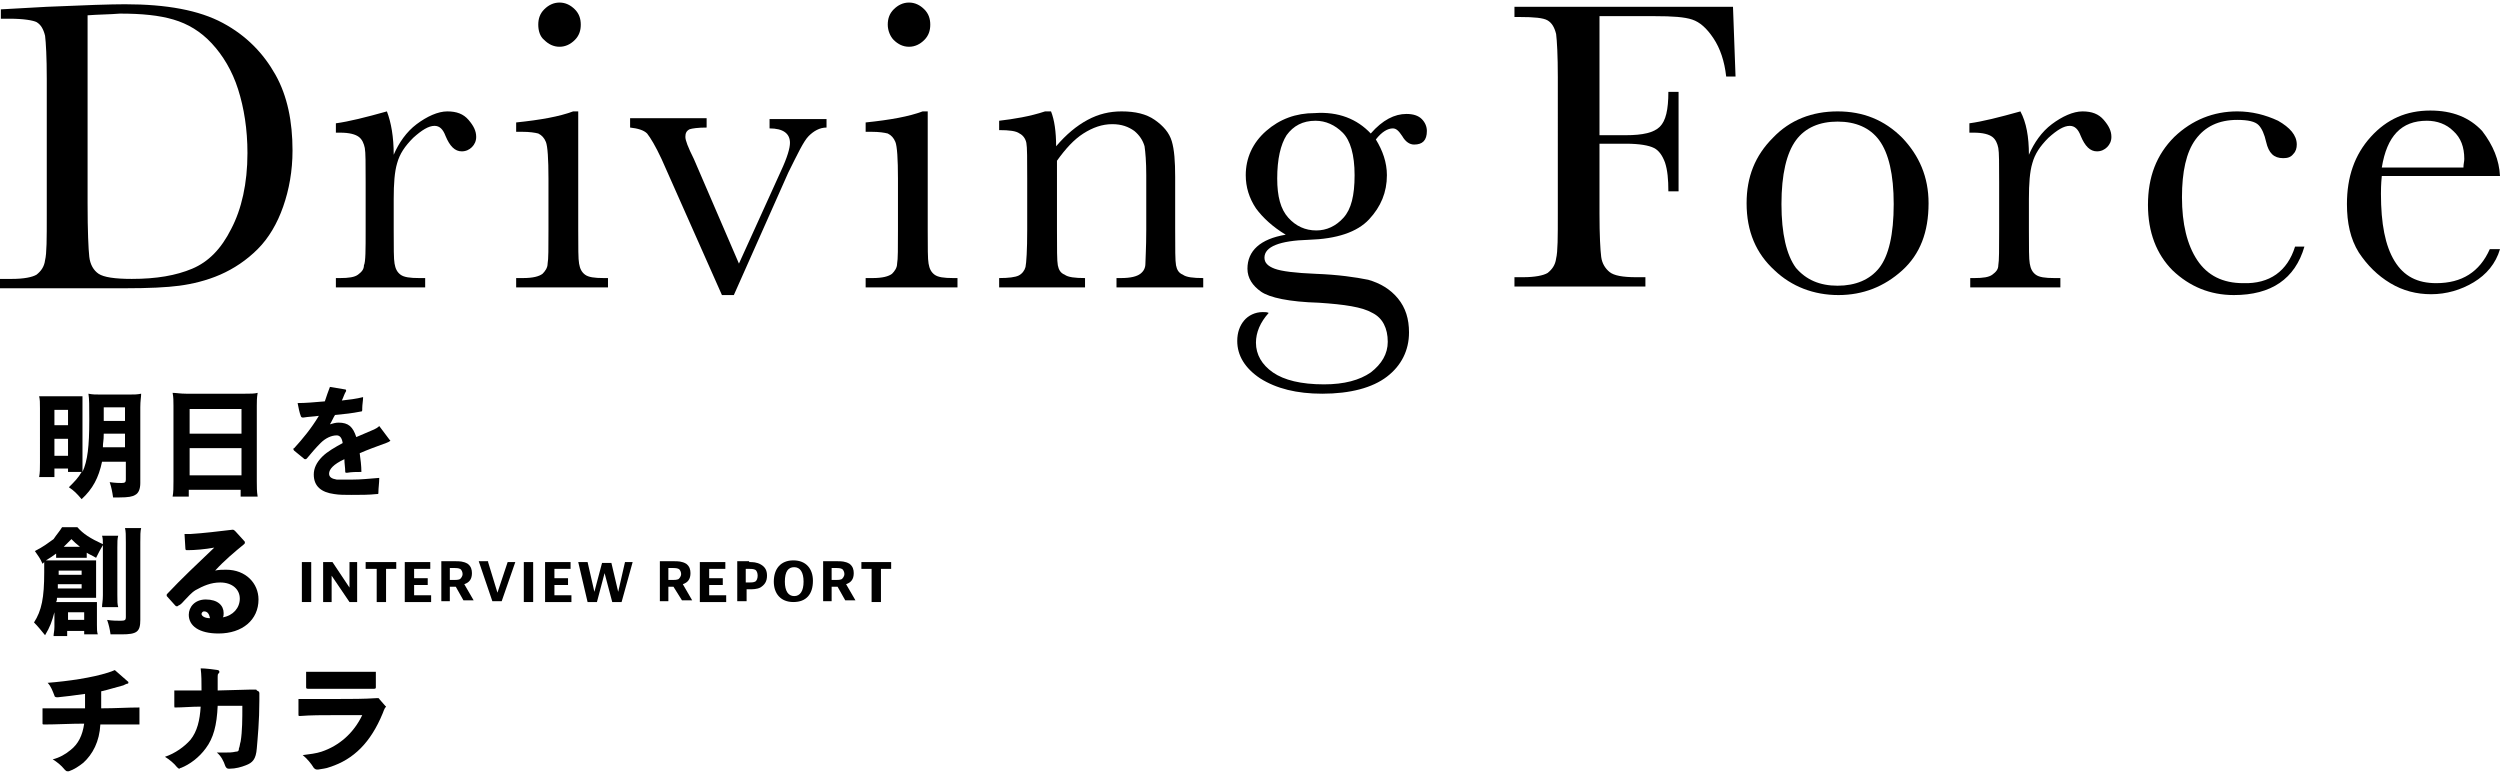
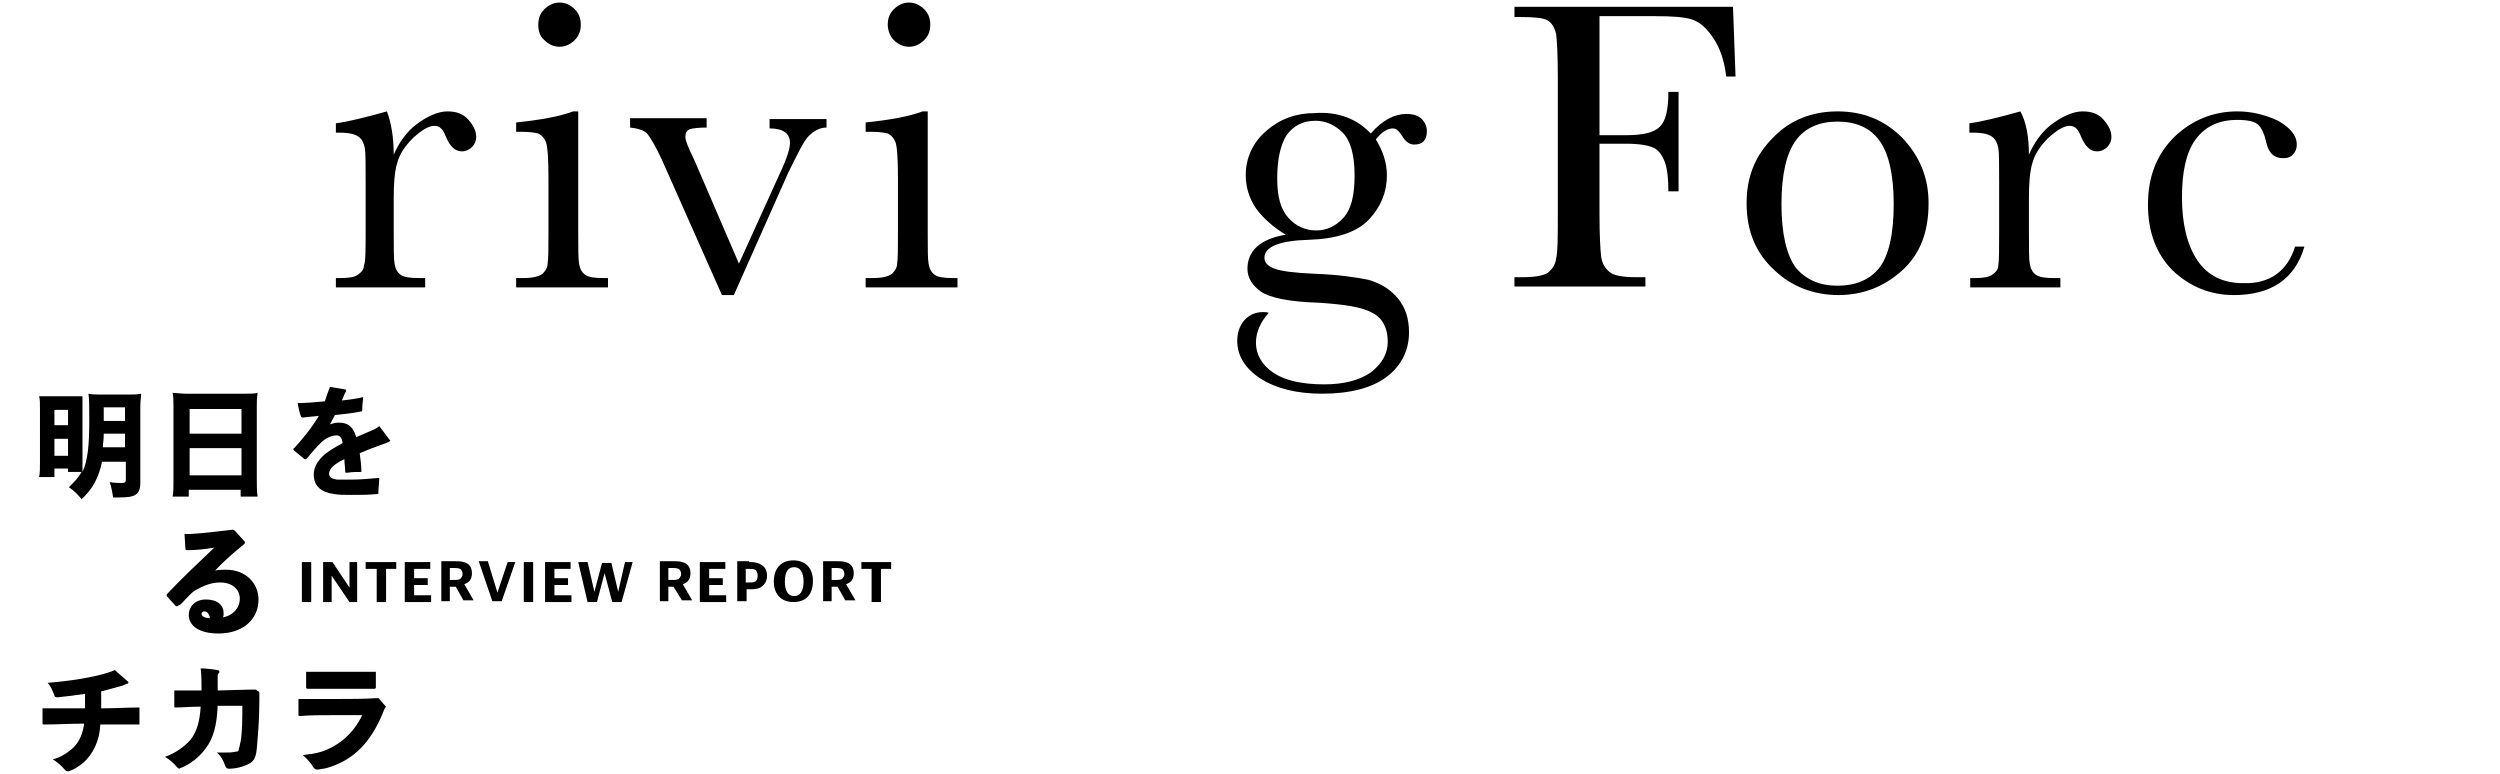
<svg xmlns="http://www.w3.org/2000/svg" version="1.1" id="レイヤー_3" x="0px" y="0px" viewBox="0 0 294 91" style="enable-background:new 0 0 294 91;" xml:space="preserve">
  <g>
    <path d="M36.6,66.1v4.7h-1.1v-4.7H36.6z" />
    <path d="M39.1,66.1l2,3v-3H42v4.7h-0.9L39,67.7v3.1H38v-4.7H39.1z" />
    <path d="M46.6,66.1v0.8h-1.2v3.9h-1.1v-3.9H43v-0.8H46.6z" />
    <path d="M50.6,66.1v0.8h-1.9v1.1h1.6v0.8h-1.6v1.2h2v0.8h-3.1v-4.7H50.6z" />
    <path d="M52.9,69v1.7h-1v-4.7h1.7c0.4,0,0.9,0,1.4,0.3c0.4,0.3,0.5,0.7,0.5,1.1c0,0.7-0.3,1.1-0.9,1.3l1.1,1.9h-1.2L53.6,69H52.9z    M52.9,68.2h0.6c0.1,0,0.4,0,0.6-0.1c0.1-0.1,0.3-0.3,0.3-0.6c0-0.2-0.1-0.5-0.3-0.6c-0.2-0.1-0.5-0.1-0.6-0.1h-0.6V68.2z" />
    <path d="M57.4,66.1l1.1,3.6l1.2-3.6h0.9L59,70.7h-1.1l-1.6-4.7H57.4z" />
    <path d="M62.7,66.1v4.7h-1.1v-4.7H62.7z" />
    <path d="M67.1,66.1v0.8h-1.9v1.1h1.6v0.8h-1.6v1.2h2v0.8h-3.1v-4.7H67.1z" />
    <path d="M69.1,66.1l0.8,3.5l0.9-3.4h1.1l0.8,3.4l0.8-3.5h0.9l-1.3,4.7h-1.1l-0.9-3.4l-0.9,3.4h-1.1L68,66.1H69.1z" />
    <path d="M78.6,69v1.7h-1v-4.7h1.7c0.4,0,0.9,0,1.4,0.3c0.4,0.3,0.5,0.7,0.5,1.1c0,0.7-0.3,1.1-0.9,1.3l1.1,1.9h-1.2L79.2,69H78.6z    M78.6,68.2h0.6c0.1,0,0.4,0,0.6-0.1c0.1-0.1,0.3-0.3,0.3-0.6c0-0.2-0.1-0.5-0.3-0.6c-0.2-0.1-0.5-0.1-0.6-0.1h-0.6V68.2z" />
    <path d="M85.3,66.1v0.8h-1.9v1.1H85v0.8h-1.6v1.2h2v0.8h-3.1v-4.7H85.3z" />
    <path d="M88.1,66.1c0.4,0,0.9,0,1.4,0.3c0.5,0.3,0.7,0.7,0.7,1.3c0,0.7-0.3,1.1-0.8,1.4c-0.4,0.2-0.9,0.2-1.3,0.2h-0.3v1.4h-1.1   v-4.7H88.1z M87.7,68.5h0.4c0.2,0,0.5,0,0.7-0.1c0.2-0.1,0.3-0.4,0.3-0.7c0-0.3-0.1-0.6-0.3-0.7s-0.5-0.1-0.7-0.1h-0.4V68.5z" />
    <path d="M93.3,70.8c-1.5,0-2.3-1-2.3-2.4c0-1.5,0.8-2.5,2.3-2.5c1.5,0,2.3,1,2.3,2.4C95.6,69.9,94.8,70.8,93.3,70.8z M94.5,68.4   c0-1.1-0.4-1.7-1.1-1.7s-1.1,0.5-1.1,1.7c0,1.1,0.4,1.7,1.1,1.7S94.5,69.5,94.5,68.4z" />
    <path d="M97.8,69v1.7h-1v-4.7h1.7c0.4,0,0.9,0,1.4,0.3c0.4,0.3,0.5,0.7,0.5,1.1c0,0.7-0.3,1.1-0.9,1.3l1.1,1.9h-1.2L98.5,69H97.8z    M97.8,68.2h0.6c0.1,0,0.4,0,0.6-0.1c0.1-0.1,0.3-0.3,0.3-0.6c0-0.2-0.1-0.5-0.3-0.6c-0.2-0.1-0.5-0.1-0.6-0.1h-0.6V68.2z" />
    <path d="M104.8,66.1v0.8h-1.2v3.9h-1.1v-3.9h-1.2v-0.8H104.8z" />
  </g>
  <g>
    <path d="M8,55.5v-0.4H6.4v1H4.6c0.1-0.5,0.1-1,0.1-1.7V48c0-0.7,0-1-0.1-1.4c0.4,0,0.7,0,1.4,0h2.5c0.5,0,0.8,0,1.2,0   c0,0.3,0,0.7,0,1.2v6.5c0,0.3,0,1.1,0,1.2c0.6-1.3,0.8-3,0.8-6.1c0-1.7,0-2.5-0.1-3.1c0.5,0.1,0.8,0.1,1.6,0.1h3   c0.8,0,1.1,0,1.6-0.1c0,0.4-0.1,0.8-0.1,1.6v8.9c0,0.7-0.2,1.2-0.6,1.4c-0.3,0.2-0.8,0.3-1.9,0.3c-0.1,0-0.3,0-0.7,0   c-0.1-0.7-0.2-1.2-0.4-1.8c0.7,0.1,1.1,0.1,1.4,0.1c0.4,0,0.5-0.1,0.5-0.4v-2.1h-2.8c-0.4,1.9-1.1,3.2-2.4,4.4   C9,58,8.7,57.7,8.1,57.3c0.7-0.7,1.1-1.1,1.5-1.8H8z M6.4,50H8v-1.8H6.4V50z M6.4,53.6H8v-2H6.4V53.6z M12.2,51   c0,0.9-0.1,1-0.1,1.6h2.6V51H12.2z M14.7,47.9h-2.5v1.6h2.5V47.9z" />
    <path d="M28.8,46.3c0.7,0,1.1,0,1.5-0.1c-0.1,0.6-0.1,1-0.1,1.5v8.9c0,0.7,0,1.2,0.1,1.8h-2v-0.8h-6.1v0.8h-1.9   c0.1-0.5,0.1-1.1,0.1-1.8v-8.9c0-0.5,0-1-0.1-1.5c0.4,0,0.9,0.1,1.6,0.1H28.8z M28.4,51v-2.9h-6.1V51H28.4z M22.3,52.7v3.2h6.1   v-3.2H22.3z" />
    <path d="M45.8,51.7c0,0,0.1,0.1,0.1,0.1c0,0,0,0.1-0.1,0.1c-0.1,0.1-0.2,0.1-0.4,0.2c-1.1,0.4-2.2,0.8-3.1,1.2   c0.1,0.7,0.2,1.5,0.2,2.2c-0.6,0-1.1,0-1.7,0.1c-0.1,0-0.2,0-0.2-0.1c0-0.5-0.1-1-0.1-1.5c-1.3,0.6-1.8,1.2-1.8,1.7   c0,0.4,0.3,0.6,0.9,0.7c0.4,0,1,0,1.8,0c1,0,2-0.1,3.2-0.2c0,0.6-0.1,1.2-0.1,1.7c0,0.2,0,0.2-0.2,0.2c-0.9,0.1-1.9,0.1-3,0.1   c-0.8,0-1.4,0-2-0.1c-1.5-0.2-2.4-0.9-2.4-2.3c0-0.7,0.3-1.4,1-2.1c0.6-0.6,1.5-1.1,2.4-1.6c-0.1-0.7-0.4-0.9-0.7-0.9   c-0.6,0-1.3,0.3-1.9,0.9c-0.6,0.6-1.1,1.2-1.6,1.8c-0.1,0.1-0.1,0.1-0.2,0.1c-0.1,0-0.1,0-0.2-0.1l-1.1-0.9c0,0-0.1-0.1-0.1-0.2   c0,0,0-0.1,0.1-0.1c1-1.1,2-2.3,2.9-3.8c-0.7,0.1-1.2,0.1-1.8,0.2c0,0,0,0-0.1,0c-0.1,0-0.1,0-0.2-0.1c-0.2-0.5-0.3-1.1-0.4-1.6   c1,0,2-0.1,3.2-0.2c0.2-0.6,0.4-1.2,0.6-1.7c0.6,0.1,1.2,0.2,1.8,0.3c0.1,0,0.1,0.1,0.1,0.1c0,0,0,0.1,0,0.1   c-0.2,0.3-0.3,0.7-0.5,1.1c0.9-0.1,1.7-0.2,2.5-0.4c0,0.4-0.1,0.9-0.1,1.3c0,0.1,0,0.1,0,0.2c0,0.2-0.1,0.2-0.2,0.2   c-1,0.2-1.9,0.3-3,0.4c-0.2,0.3-0.4,0.8-0.6,1.1c0.3-0.1,0.7-0.2,1-0.2c1.2,0,1.7,0.5,2.1,1.7c0.7-0.3,1.4-0.6,2.1-0.9   c0.2-0.1,0.4-0.2,0.6-0.4L45.8,51.7z" />
-     <path d="M6.4,72c-0.3,1.1-0.5,1.7-1.1,2.7c-0.5-0.6-0.8-1-1.3-1.5c0.9-1.4,1.2-2.9,1.2-5.9c0-0.5,0-0.8,0-1.2   c-0.1,0.1-0.1,0.1-0.2,0.2c-0.3-0.7-0.5-0.9-0.9-1.5c1-0.5,1.5-0.9,2.2-1.4C6.7,62.8,7,62.5,7.3,62h1.8c0.7,0.8,1.5,1.3,3,2   c0-0.4,0-0.7-0.1-1h1.9c-0.1,0.4-0.1,0.7-0.1,1.4V70c0,0.8,0,1,0.1,1.4H12c0-0.4,0.1-0.7,0.1-1.4v-5.9c-0.3,0.5-0.5,0.9-0.8,1.5   c-0.5-0.3-0.8-0.4-1.1-0.6v0.6c-0.3,0-0.5,0-0.8,0H7.4c-0.4,0-0.5,0-0.8,0v-0.5c-0.4,0.3-0.7,0.5-1.2,0.8c0.4,0,0.6,0,1.1,0h3.7   c0.5,0,0.7,0,1.1,0c0,0.3,0,0.6,0,1v2.4c0,0.5,0,0.7,0,1c-0.4,0-0.6,0-0.9,0H6.7c0,0.2,0,0.3-0.1,0.5c0.2,0,0.3,0,0.5,0h3.4   c0.3,0,0.6,0,0.9,0c0,0.3,0,0.6,0,1v1.7c0,0.5,0,0.8,0.1,1.1H9.9v-0.4H7.9v0.6H6.3c0-0.3,0.1-0.6,0.1-1.1V72z M6.8,68.7   c0,0.2,0,0.3,0,0.5h2.8v-0.5H6.8z M9.6,67.6v-0.5H6.9v0.5H9.6z M9.4,64.3c-0.5-0.4-0.6-0.5-1-0.9C8,63.8,7.8,64,7.5,64.3H9.4z    M8,72.9h1.9v-0.9H8V72.9z M16.6,62.1c-0.1,0.4-0.1,0.8-0.1,1.7v9.1c0,1.4-0.4,1.7-2.2,1.7c-0.3,0-0.3,0-1.3,0   c-0.1-0.7-0.2-1.1-0.4-1.7c0.6,0.1,1.2,0.1,1.6,0.1c0.5,0,0.6-0.1,0.6-0.4v-8.8c0-0.9,0-1.3-0.1-1.7H16.6z" />
    <path d="M28.7,63.6c0.1,0.1,0.1,0.1,0.1,0.2c0,0.1,0,0.1-0.1,0.2c-1.1,0.9-2.3,1.9-3.4,3.1c0.4-0.1,0.9-0.1,1.3-0.1   c2.3,0,3.8,1.6,3.8,3.5c0,2.4-1.9,4-4.7,4c-2.3,0-3.5-0.9-3.5-2.2c0-0.9,0.7-1.8,2-1.8c1.4,0,2.1,0.7,2.1,1.6c0,0.2,0,0.4-0.1,0.5   c1.2-0.2,2-1.1,2-2.2c0-1.1-0.9-1.9-2.3-1.9c-1.1,0-2,0.4-2.9,0.9c-0.5,0.3-0.9,0.8-1.3,1.2c-0.2,0.2-0.4,0.5-0.7,0.6   c-0.1,0.1-0.1,0.1-0.2,0.1c-0.1,0-0.1,0-0.2-0.1l-0.9-1c-0.1-0.1-0.1-0.1-0.1-0.2c0-0.1,0-0.1,0.1-0.2c1.6-1.7,3.5-3.5,5.5-5.4   c-1.1,0.2-2.3,0.3-3.1,0.3c0,0,0,0-0.1,0c-0.1,0-0.2,0-0.2-0.2l-0.1-1.7c0.1,0,0.1,0,0.2,0c0.2,0,0.3,0,0.5,0   c1.6-0.1,3.2-0.3,4.9-0.5c0,0,0.1,0,0.1,0c0.1,0,0.2,0.1,0.3,0.2L28.7,63.6z M24,71.9c-0.2,0-0.3,0.2-0.3,0.3c0,0.2,0.3,0.5,1,0.5   C24.6,72.2,24.4,71.9,24,71.9z" />
    <path d="M15.1,80.2C15.1,80.2,15.1,80.3,15.1,80.2c0,0.1,0,0.2-0.1,0.2c-0.1,0-0.3,0.1-0.5,0.2c-0.8,0.2-1.7,0.5-2.6,0.7   c0,0.7,0,1.2,0,2c1.7,0,3.1-0.1,4.5-0.1c0,0.3,0,0.6,0,0.9c0,0.4,0,0.7,0,1.1c-0.5,0-1,0-1.5,0c-1,0-2,0-3.1,0   c-0.1,2-0.9,3.5-2,4.5c-0.5,0.4-1.1,0.8-1.7,1c-0.1,0-0.2,0-0.2,0c-0.1,0-0.2-0.1-0.3-0.2c-0.4-0.5-0.9-0.9-1.4-1.2   c0.8-0.2,1.5-0.6,2.1-1.1c0.9-0.7,1.4-1.7,1.6-3.1c-1.6,0-3.3,0.1-4.7,0.1c-0.1,0-0.2,0-0.2-0.1c0,0,0,0,0,0l0-1.8   c0.2,0,0.4,0,0.7,0c0.6,0,1.3,0,2,0c0.7,0,1.5,0,2.3,0l0-1.7c-1.3,0.2-2.3,0.3-3.2,0.4c0,0,0,0-0.1,0c-0.2,0-0.3-0.1-0.3-0.2   c-0.2-0.5-0.4-1.1-0.8-1.5c2.5-0.2,5.2-0.6,7.1-1.2c0.3-0.1,0.6-0.2,0.8-0.3L15.1,80.2z" />
    <path d="M30.4,81.3c0,0,0.1,0.1,0.1,0.2c0,0.3,0,0.6,0,0.9c0,2.4-0.2,4.4-0.3,5.6c-0.1,1.3-0.5,1.7-1.3,2c-0.5,0.2-1.2,0.4-1.9,0.4   c0,0,0,0-0.1,0c-0.2,0-0.3-0.1-0.4-0.3c-0.2-0.6-0.5-1.2-1-1.6c0.3,0,0.6,0,0.9,0c0.5,0,0.9,0,1.3-0.1c0.3,0,0.4-0.1,0.4-0.4   c0.1-0.2,0.1-0.5,0.2-0.8c0.2-1.2,0.2-2.7,0.2-4.2l-2.9,0c-0.1,2.3-0.5,3.8-1.4,5c-0.8,1.1-1.9,1.9-2.9,2.3c-0.1,0-0.2,0.1-0.2,0.1   c-0.1,0-0.2-0.1-0.3-0.2c-0.3-0.4-0.9-0.9-1.4-1.2c1.2-0.4,2.3-1.2,3-2c0.8-1,1.1-2.3,1.2-3.9c-1.1,0-2.1,0.1-3,0.1c0,0,0,0,0,0   c-0.1,0-0.1,0-0.1-0.2l0-1.8c0.3,0,0.5,0,0.8,0c0.4,0,0.7,0,1.1,0c0.4,0,0.9,0,1.3,0c0-1,0-1.8-0.1-2.6c0.6,0,1.3,0.1,2,0.2   c0.1,0,0.2,0.1,0.2,0.2c0,0.1,0,0.1-0.1,0.2c-0.1,0.1-0.1,0.2-0.1,0.4v1.6l3.7-0.1c0.3,0,0.5,0,0.7,0c0,0,0.1,0,0.1,0   c0,0,0.1,0,0.1,0.1L30.4,81.3z" />
    <path d="M45.3,83c0.1,0.1,0.1,0.1,0.1,0.1c0,0,0,0.1-0.1,0.1c-0.1,0.2-0.2,0.4-0.3,0.7c-1.4,3.4-3.4,5.4-6.2,6.3   c-0.5,0.2-0.9,0.2-1.4,0.3c0,0-0.1,0-0.1,0c-0.2,0-0.3-0.1-0.4-0.2c-0.3-0.5-0.8-1.1-1.3-1.5c0.8-0.1,1.6-0.2,2.2-0.4   c2.1-0.7,3.8-2.2,4.8-4.3l-3.1,0c-1.6,0-2.9,0-4.2,0.1c-0.2,0-0.2,0-0.2-0.2c0-0.4,0-0.9,0-1.3c0-0.2,0-0.3,0-0.5   c0.3,0,0.5,0,0.8,0c1.3,0,2.6,0,3.8,0c1.6,0,3.1,0,4.6-0.1c0,0,0.1,0,0.1,0c0.1,0,0.2,0,0.2,0.1L45.3,83z M39.9,79   c0.5,0,1.2,0,1.8,0s1.3,0,1.8,0c0.2,0,0.5,0,0.7,0c0,0.3,0,0.7,0,1.1c0,0.2,0,0.5,0,0.7c0,0.1,0,0.2-0.2,0.2c-1.2,0-2.9,0-4.2,0   c-1.3,0-2.5,0-3.6,0c-0.2,0-0.2-0.1-0.2-0.2c0-0.6,0-1.2,0-1.8c0.3,0,0.6,0,0.9,0H39.9z" />
  </g>
  <g>
    <g>
      <g>
-         <path d="M0.1,1.1l5.4-0.3c4.5-0.2,7.6-0.3,9.2-0.3c4.9,0,8.7,0.7,11.5,2.2C29,4.2,31,6.3,32.4,8.8s2,5.5,2,8.9     c0,2.4-0.4,4.6-1.1,6.6c-0.7,2-1.7,3.7-3,5c-1.3,1.3-2.8,2.3-4.4,3s-3.3,1.1-4.8,1.3c-1.5,0.2-3.6,0.3-6.4,0.3H0v-1.1h1.4     c1.4,0,2.4-0.2,2.9-0.5c0.5-0.4,0.9-0.9,1-1.7c0.2-0.8,0.2-2.5,0.2-5.3V9.3c0-2.6-0.1-4.3-0.2-5.1c-0.2-0.8-0.5-1.3-1-1.6     C3.9,2.4,2.8,2.2,1.1,2.2h-1V1.1z M10.3,1.8v22.1c0,3.3,0.1,5.4,0.2,6.3c0.1,0.9,0.5,1.6,1.1,2c0.6,0.4,1.9,0.6,3.9,0.6     c2.9,0,5.2-0.4,7.1-1.2c1.9-0.8,3.4-2.3,4.6-4.7c1.2-2.3,1.9-5.3,1.9-8.9c0-2.8-0.4-5.3-1.1-7.5c-0.7-2.2-1.8-4-3.1-5.4     c-1.3-1.4-2.8-2.3-4.5-2.8s-3.7-0.7-6.3-0.7C12.9,1.7,11.6,1.7,10.3,1.8z" />
-       </g>
+         </g>
      <g>
        <path d="M46.3,18.2c0.6-1.4,1.5-2.7,2.7-3.6s2.5-1.5,3.6-1.5c1.1,0,1.9,0.3,2.5,1c0.6,0.7,0.9,1.3,0.9,2c0,0.5-0.2,0.9-0.5,1.2     c-0.3,0.3-0.7,0.5-1.2,0.5c-0.8,0-1.4-0.6-1.9-1.8c-0.3-0.8-0.7-1.2-1.3-1.2c-0.7,0-1.5,0.5-2.5,1.4c-1,1-1.6,1.9-1.9,3     c-0.3,1-0.4,2.4-0.4,4.2V27c0,2.1,0,3.5,0.1,4c0.1,0.6,0.3,1,0.7,1.3c0.4,0.3,1.1,0.4,2.2,0.4h0.7v1.1H39.5v-1.1H40     c1,0,1.7-0.1,2.1-0.4c0.4-0.3,0.7-0.6,0.7-1.1C43,30.8,43,29.4,43,27v-5.6c0-2.1,0-3.5-0.1-4c-0.1-0.5-0.3-1-0.7-1.3     s-1.1-0.5-2.2-0.5h-0.5v-1.1c1.5-0.2,3.5-0.7,6-1.4C46,14.4,46.3,16.1,46.3,18.2z" />
      </g>
      <g>
        <path d="M68,13.1V27c0,2.1,0,3.5,0.1,4c0.1,0.6,0.3,1,0.7,1.3c0.4,0.3,1.1,0.4,2.2,0.4h0.5v1.1H60.7v-1.1h0.8     c1.2,0,1.9-0.2,2.3-0.5c0.3-0.3,0.6-0.7,0.6-1.2c0.1-0.5,0.1-1.8,0.1-4v-6c0-2.3-0.1-3.8-0.3-4.3c-0.2-0.5-0.5-0.8-0.9-1     c-0.4-0.1-1-0.2-1.9-0.2h-0.7v-1.1c2.9-0.3,5.1-0.7,6.7-1.3H68z M63.3,2.9c0-0.7,0.2-1.3,0.7-1.8c0.5-0.5,1.1-0.8,1.8-0.8     c0.7,0,1.3,0.3,1.8,0.8c0.5,0.5,0.7,1.1,0.7,1.8c0,0.7-0.2,1.3-0.7,1.8c-0.5,0.5-1.1,0.8-1.8,0.8c-0.7,0-1.3-0.3-1.8-0.8     C63.5,4.3,63.3,3.6,63.3,2.9z" />
      </g>
      <g>
        <path d="M86.3,34.7h-1.4l-7.1-16c-0.7-1.5-1.3-2.5-1.7-3c-0.4-0.4-1.1-0.6-2-0.7v-1.1h9V15c-1,0-1.7,0.1-2,0.2     c-0.4,0.2-0.5,0.5-0.5,0.9c0,0.4,0.3,1.2,1,2.6L86.9,31l4.9-10.8c0.8-1.7,1.1-2.8,1.1-3.4c0-1.1-0.8-1.7-2.4-1.7v-1.1h6.7V15     c-0.8,0-1.5,0.4-2.1,1c-0.6,0.6-1.3,2.1-2.4,4.3L86.3,34.7z" />
      </g>
      <g>
        <path d="M109.1,13.1V27c0,2.1,0,3.5,0.1,4c0.1,0.6,0.3,1,0.7,1.3c0.4,0.3,1.1,0.4,2.2,0.4h0.5v1.1h-10.8v-1.1h0.8     c1.2,0,1.9-0.2,2.3-0.5c0.3-0.3,0.6-0.7,0.6-1.2c0.1-0.5,0.1-1.8,0.1-4v-6c0-2.3-0.1-3.8-0.3-4.3c-0.2-0.5-0.5-0.8-0.9-1     c-0.4-0.1-1-0.2-1.9-0.2h-0.7v-1.1c2.9-0.3,5.1-0.7,6.7-1.3H109.1z M104.4,2.9c0-0.7,0.2-1.3,0.7-1.8c0.5-0.5,1.1-0.8,1.8-0.8     c0.7,0,1.3,0.3,1.8,0.8c0.5,0.5,0.7,1.1,0.7,1.8c0,0.7-0.2,1.3-0.7,1.8c-0.5,0.5-1.1,0.8-1.8,0.8c-0.7,0-1.3-0.3-1.8-0.8     C104.7,4.3,104.4,3.6,104.4,2.9z" />
      </g>
      <g>
-         <path d="M122.9,13.1h0.7c0.4,1,0.6,2.4,0.6,4.1c1.2-1.4,2.4-2.4,3.7-3.1c1.3-0.7,2.6-1,4-1c1.6,0,2.9,0.3,3.9,1     c1,0.7,1.7,1.5,2,2.5c0.3,1,0.4,2.4,0.4,4.2V27c0,2.3,0,3.7,0.1,4.2c0.1,0.5,0.3,0.9,0.8,1.1c0.4,0.3,1.2,0.4,2.4,0.4v1.1h-10.2     v-1.1h0.5c1.2,0,1.9-0.2,2.3-0.5c0.4-0.3,0.6-0.7,0.6-1.2c0-0.5,0.1-1.8,0.1-4v-6.4c0-1.6-0.1-2.7-0.2-3.4     c-0.2-0.7-0.6-1.3-1.2-1.8c-0.7-0.5-1.5-0.8-2.6-0.8c-1.2,0-2.3,0.4-3.4,1.1c-1.1,0.7-2.1,1.8-3.1,3.2V27c0,2.3,0,3.7,0.1,4.2     s0.3,0.9,0.8,1.1c0.4,0.3,1.2,0.4,2.4,0.4v1.1h-10.1v-1.1c1.1,0,1.9-0.1,2.3-0.3c0.4-0.2,0.7-0.6,0.8-1c0.1-0.5,0.2-1.9,0.2-4.4     v-6c0-2.3,0-3.7-0.1-4.2c-0.1-0.5-0.4-0.9-0.8-1.1c-0.4-0.3-1.2-0.4-2.4-0.4v-1.1C119.2,14,121.1,13.7,122.9,13.1z" />
-       </g>
+         </g>
      <g>
        <path d="M161.2,15.7c1.4-1.6,2.8-2.3,4.2-2.3c0.8,0,1.4,0.2,1.8,0.6c0.4,0.4,0.6,0.9,0.6,1.4c0,1.1-0.5,1.6-1.5,1.6     c-0.5,0-1-0.3-1.4-1c-0.4-0.6-0.7-0.9-1.1-0.9c-0.6,0-1.3,0.4-2,1.3c0.8,1.3,1.3,2.7,1.3,4.2c0,2-0.7,3.7-2.1,5.2     c-1.4,1.5-3.8,2.3-7.1,2.4c-3.4,0.1-5.2,0.8-5.2,2.1c0,0.6,0.4,1,1.2,1.3c0.8,0.3,2.4,0.5,4.8,0.6c2.7,0.1,4.7,0.4,6.2,0.7     c1.4,0.4,2.6,1.1,3.5,2.2c0.9,1.1,1.3,2.4,1.3,4c0,2.1-0.9,3.9-2.6,5.2s-4.3,2-7.6,2c-3,0-5.4-0.6-7.3-1.8     c-1.8-1.2-2.7-2.7-2.7-4.4c0-1,0.3-1.8,0.8-2.4c0.5-0.6,1.3-1,2.2-1c0.3,0,0.5,0,0.7,0.1c-1,1.1-1.5,2.3-1.5,3.5     c0,1.4,0.7,2.6,2,3.5s3.3,1.4,6,1.4c2.4,0,4.2-0.5,5.5-1.4c1.3-1,2-2.2,2-3.6c0-1.6-0.6-2.8-1.8-3.4c-1.2-0.7-3.3-1-6.3-1.2     c-3.5-0.1-5.8-0.6-6.8-1.3c-1-0.7-1.6-1.6-1.6-2.7c0-2.1,1.5-3.5,4.5-4c-1.5-0.9-2.7-2-3.5-3.1c-0.8-1.2-1.2-2.5-1.2-3.9     c0-2,0.8-3.8,2.4-5.2c1.6-1.4,3.5-2.1,5.7-2.1C157.4,13.1,159.6,14,161.2,15.7z M150.2,21c0,2.1,0.4,3.6,1.3,4.6     c0.9,1,2,1.5,3.3,1.5c1.2,0,2.3-0.5,3.2-1.5s1.3-2.6,1.3-5c0-2.4-0.5-4.1-1.4-5s-2-1.4-3.2-1.4c-1.5,0-2.6,0.6-3.4,1.7     C150.6,17,150.2,18.7,150.2,21z" />
      </g>
      <g>
        <path d="M203.8,0.8l0.3,8.2H203c-0.2-1.8-0.7-3.3-1.5-4.5c-0.8-1.2-1.6-1.9-2.5-2.2c-0.9-0.3-2.3-0.4-4.4-0.4h-6.5v14h3.1     c2,0,3.3-0.3,4-1c0.7-0.7,1-2,1-4.1h1.2v11.7h-1.2c0-1.4-0.1-2.5-0.4-3.4c-0.3-0.8-0.7-1.4-1.3-1.7c-0.6-0.3-1.7-0.5-3.3-0.5     h-3.1v8.2c0,2.6,0.1,4.3,0.2,5.1c0.1,0.8,0.5,1.4,1,1.8s1.5,0.6,3.1,0.6h1.1v1.1h-15.4v-1.1h1c1.4,0,2.4-0.2,2.9-0.5     c0.5-0.4,0.9-0.9,1-1.7c0.2-0.8,0.2-2.5,0.2-5.3V9.1c0-2.6-0.1-4.3-0.2-5.1c-0.2-0.8-0.5-1.3-1-1.6c-0.5-0.3-1.6-0.4-3.3-0.4     h-0.6V0.8H203.8z" />
      </g>
      <g>
        <path d="M205.4,23.9c0-3.1,1-5.6,3.1-7.7c2-2.1,4.6-3.1,7.6-3.1c3,0,5.5,1,7.6,3.1c2,2.1,3.1,4.6,3.1,7.7c0,3.4-1,6-3.1,7.9     c-2.1,1.9-4.6,2.9-7.5,2.9c-2.9,0-5.5-1-7.5-2.9C206.5,29.8,205.4,27.2,205.4,23.9z M209.5,24c0,3.5,0.6,6,1.7,7.5     c1.2,1.4,2.8,2.1,4.9,2.1c2.1,0,3.8-0.7,4.9-2.1s1.7-3.9,1.7-7.5c0-3.5-0.6-6-1.7-7.5c-1.1-1.5-2.8-2.2-4.9-2.2     c-2.1,0-3.8,0.7-4.9,2.2C210.1,18,209.5,20.5,209.5,24z" />
      </g>
      <g>
        <path d="M238.6,18.2c0.6-1.4,1.5-2.7,2.7-3.6s2.5-1.5,3.6-1.5c1.1,0,1.9,0.3,2.5,1c0.6,0.7,0.9,1.3,0.9,2c0,0.5-0.2,0.9-0.5,1.2     c-0.3,0.3-0.7,0.5-1.2,0.5c-0.8,0-1.4-0.6-1.9-1.8c-0.3-0.8-0.7-1.2-1.3-1.2c-0.7,0-1.5,0.5-2.5,1.4c-1,1-1.6,1.9-1.9,3     c-0.3,1-0.4,2.4-0.4,4.2V27c0,2.1,0,3.5,0.1,4c0.1,0.6,0.3,1,0.7,1.3c0.4,0.3,1.1,0.4,2.2,0.4h0.7v1.1h-10.6v-1.1h0.5     c1,0,1.7-0.1,2.1-0.4c0.4-0.3,0.7-0.6,0.7-1.1c0.1-0.5,0.1-1.9,0.1-4.2v-5.6c0-2.1,0-3.5-0.1-4c-0.1-0.5-0.3-1-0.7-1.3     s-1.1-0.5-2.2-0.5h-0.5v-1.1c1.5-0.2,3.5-0.7,6-1.4C238.3,14.4,238.6,16.1,238.6,18.2z" />
      </g>
      <g>
        <path d="M269.9,29h1.1c-1.1,3.8-3.9,5.7-8.3,5.7c-2.8,0-5.2-1-7.2-2.9c-1.9-1.9-2.9-4.5-2.9-7.7c0-3.3,1-5.9,3.1-8     c2.1-2,4.6-3,7.4-3c1.7,0,3.3,0.4,4.8,1.1c1.4,0.8,2.2,1.7,2.2,2.8c0,0.4-0.1,0.8-0.4,1.1c-0.3,0.4-0.7,0.5-1.2,0.5     c-1.1,0-1.7-0.6-2-1.9c-0.2-0.9-0.5-1.6-0.9-2c-0.4-0.4-1.2-0.6-2.5-0.6c-2.2,0-3.8,0.8-4.9,2.3c-1.1,1.5-1.6,3.8-1.6,6.8     c0,3.1,0.6,5.6,1.8,7.4c1.2,1.8,3,2.7,5.4,2.7C266.9,33.4,269,31.9,269.9,29z" />
      </g>
      <g>
-         <path d="M294,20.7h-13.9c-0.1,1-0.1,1.7-0.1,2.1c0,3.5,0.5,6.1,1.6,7.9c1.1,1.8,2.7,2.6,4.9,2.6c3,0,5.1-1.3,6.3-4h1.2     c-0.5,1.7-1.6,3-3.1,3.9c-1.5,0.9-3.2,1.4-5,1.4c-1.7,0-3.3-0.4-4.8-1.3c-1.5-0.9-2.7-2.1-3.7-3.6c-1-1.6-1.4-3.5-1.4-5.7     c0-3.2,0.9-5.8,2.8-7.9c1.9-2.1,4.2-3.1,7-3.1c2.6,0,4.6,0.8,6.1,2.4C293.2,17.1,293.9,18.8,294,20.7z M289.7,19.7     c0-0.4,0.1-0.7,0.1-1c0-1.4-0.4-2.5-1.3-3.3c-0.8-0.8-1.9-1.2-3.1-1.2c-3,0-4.7,1.8-5.3,5.5H289.7z" />
-       </g>
+         </g>
    </g>
  </g>
</svg>